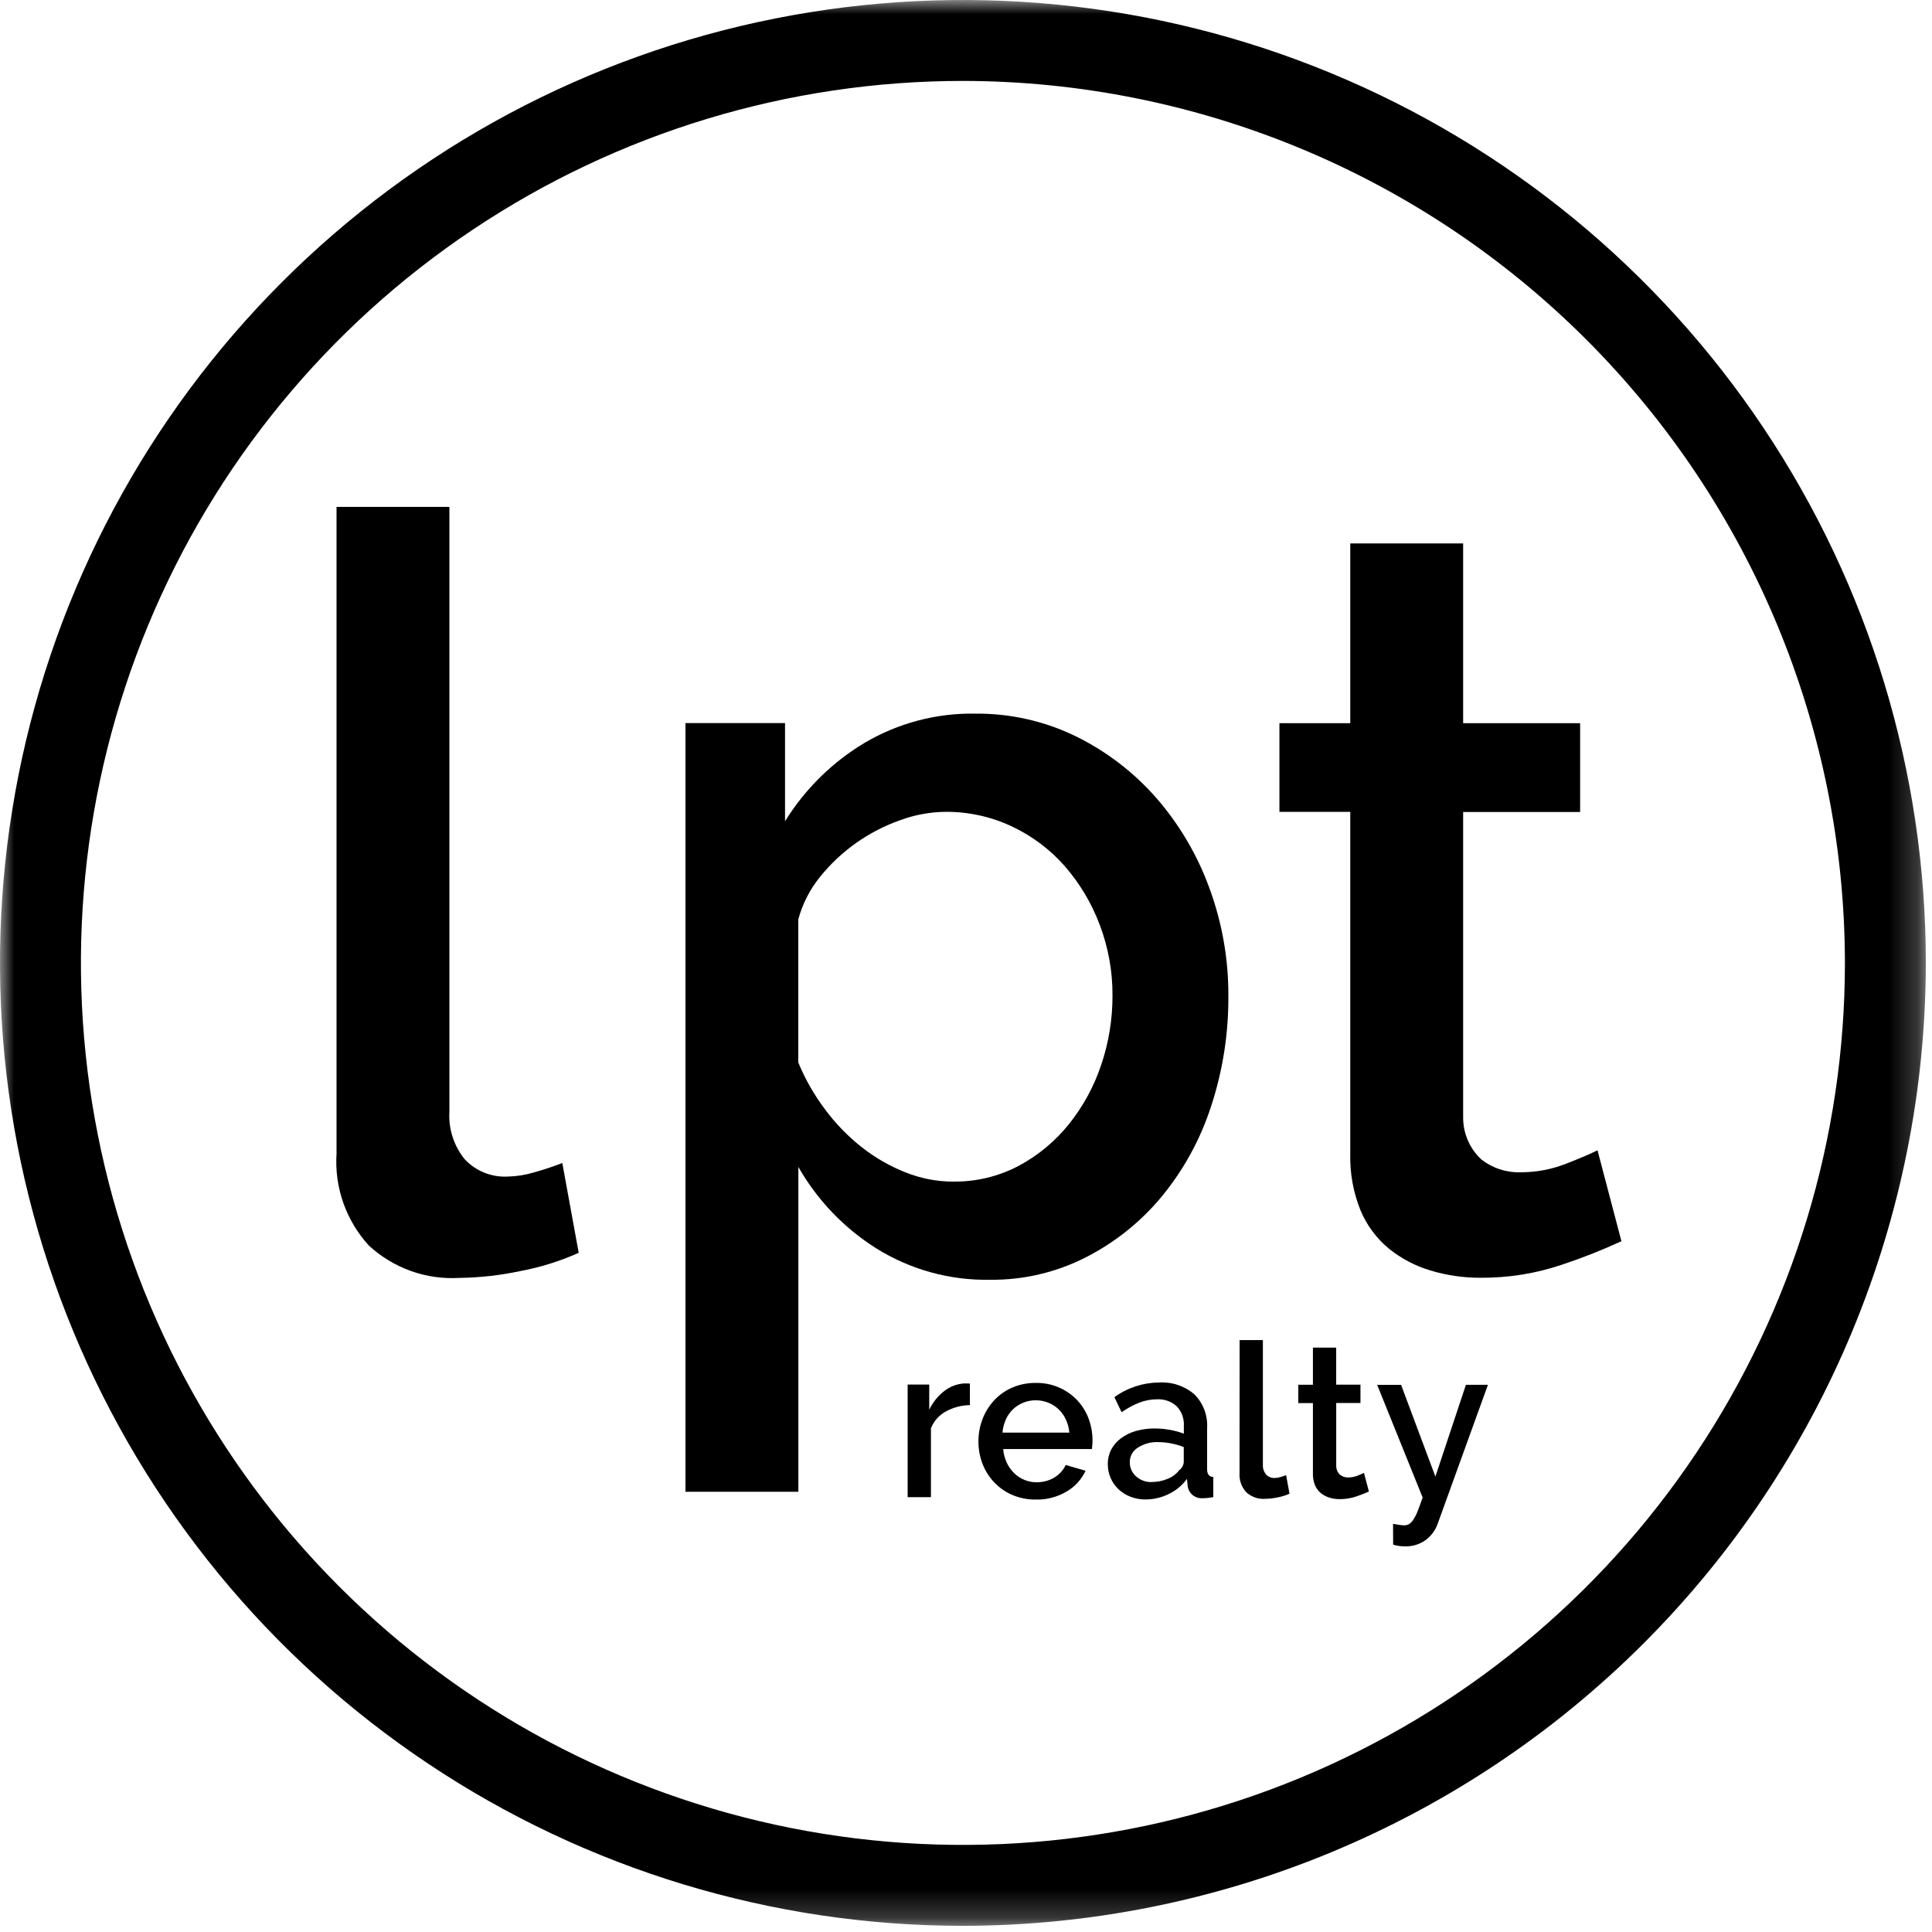
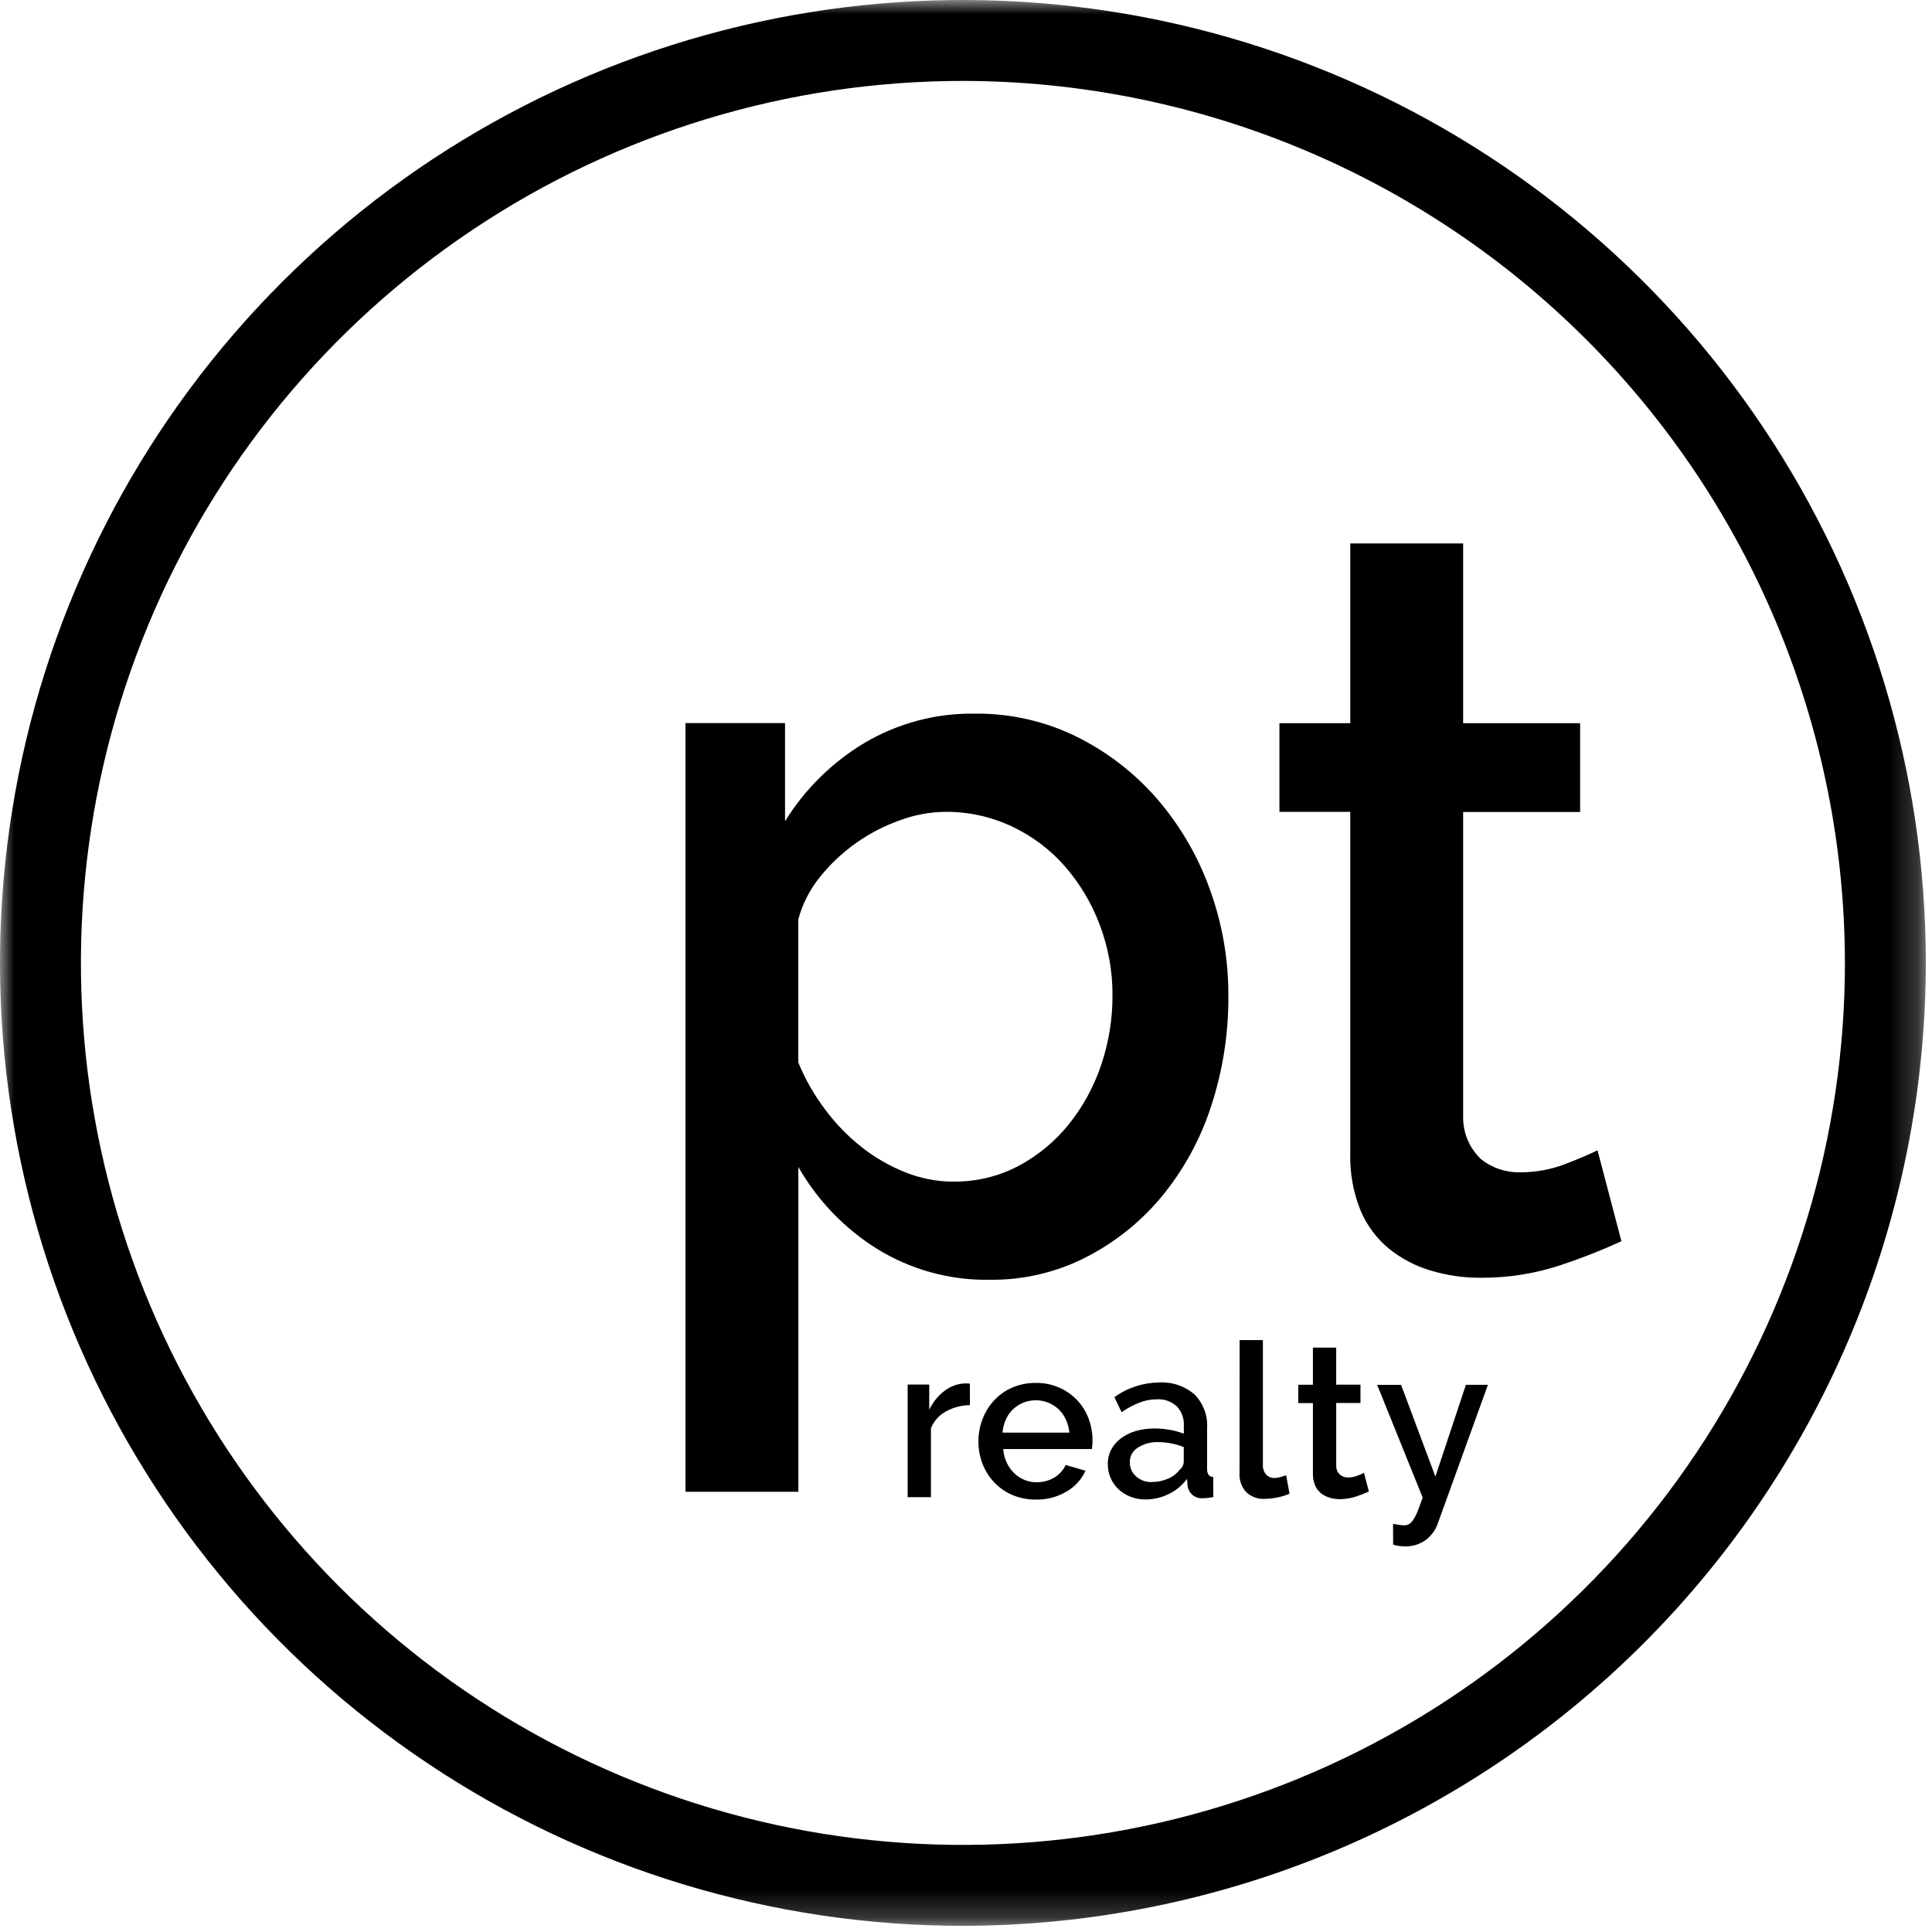
<svg xmlns="http://www.w3.org/2000/svg" width="69" height="69" viewBox="0 0 69 69" fill="none">
  <g clip-path="url(#clip0_144_17)">
    <mask id="mask0_144_17" style="mask-type:luminance" maskUnits="userSpaceOnUse" x="0" y="0" width="69" height="69">
      <path d="M68.78 0H0V68.78H68.78V0Z" fill="white" />
    </mask>
    <g mask="url(#mask0_144_17)">
      <path d="M34.39 68.78C27.588 68.78 20.939 66.763 15.284 62.984C9.629 59.205 5.221 53.834 2.618 47.55C0.015 41.267 -0.666 34.352 0.661 27.681C1.988 21.01 5.263 14.882 10.073 10.073C14.882 5.263 21.01 1.988 27.681 0.661C34.352 -0.666 41.267 0.015 47.55 2.618C53.834 5.221 59.205 9.629 62.984 15.284C66.763 20.939 68.78 27.588 68.78 34.39C68.77 43.508 65.143 52.249 58.696 58.696C52.249 65.143 43.508 68.77 34.39 68.78ZM34.39 2.89C28.16 2.89 22.07 4.737 16.89 8.199C11.709 11.66 7.672 16.58 5.288 22.335C2.904 28.091 2.28 34.425 3.495 40.535C4.711 46.646 7.711 52.258 12.116 56.664C16.521 61.069 22.134 64.069 28.245 65.285C34.355 66.5 40.689 65.876 46.444 63.492C52.2 61.108 57.12 57.071 60.581 51.891C64.043 46.71 65.89 40.62 65.89 34.39C65.88 26.039 62.558 18.032 56.653 12.127C50.748 6.222 42.741 2.9 34.39 2.89Z" fill="black" />
-       <path d="M12.019 18.104H16.05V39.704C16.013 40.319 16.209 40.926 16.599 41.404C16.795 41.613 17.035 41.776 17.301 41.883C17.567 41.989 17.853 42.036 18.139 42.02C18.456 42.013 18.77 41.962 19.074 41.871C19.415 41.776 19.752 41.665 20.082 41.536L20.668 44.743C20 45.043 19.299 45.262 18.579 45.396C17.868 45.547 17.144 45.629 16.417 45.639C15.826 45.675 15.234 45.592 14.677 45.393C14.119 45.194 13.608 44.885 13.173 44.483C12.77 44.042 12.46 43.524 12.261 42.96C12.063 42.396 11.98 41.798 12.019 41.201V18.104Z" fill="black" />
      <path d="M35.367 45.706C33.931 45.735 32.518 45.346 31.299 44.587C30.145 43.861 29.188 42.861 28.513 41.677V53.277H24.481V25.824H28.037V29.331C28.746 28.184 29.72 27.224 30.877 26.531C32.069 25.827 33.432 25.465 34.817 25.487C36.074 25.473 37.317 25.754 38.446 26.308C39.534 26.846 40.506 27.594 41.305 28.508C42.125 29.453 42.765 30.54 43.192 31.716C43.646 32.946 43.875 34.246 43.87 35.557C43.881 36.907 43.67 38.249 43.247 39.53C42.866 40.7 42.269 41.788 41.487 42.738C40.743 43.635 39.824 44.37 38.787 44.901C37.729 45.442 36.555 45.718 35.367 45.706ZM34.05 42.199C34.86 42.209 35.66 42.017 36.377 41.64C37.072 41.269 37.684 40.761 38.177 40.147C38.685 39.512 39.076 38.792 39.332 38.021C39.599 37.228 39.734 36.396 39.732 35.559C39.737 34.693 39.582 33.833 39.274 33.023C38.986 32.258 38.564 31.55 38.027 30.934C37.502 30.337 36.859 29.855 36.14 29.516C35.395 29.165 34.58 28.987 33.757 28.994C33.206 29.001 32.661 29.103 32.145 29.294C31.02 29.691 30.027 30.395 29.28 31.325C28.921 31.77 28.659 32.284 28.51 32.836V37.945C28.756 38.543 29.078 39.107 29.468 39.623C29.84 40.126 30.277 40.577 30.768 40.965C31.241 41.339 31.766 41.642 32.326 41.865C32.872 42.086 33.455 42.2 34.044 42.201L34.05 42.199Z" fill="black" />
      <path d="M57.908 44.329C57.216 44.648 56.506 44.928 55.782 45.168C54.848 45.484 53.868 45.641 52.882 45.634C52.273 45.638 51.666 45.55 51.082 45.373C50.541 45.211 50.038 44.945 49.598 44.59C49.157 44.224 48.812 43.757 48.59 43.228C48.33 42.582 48.205 41.89 48.224 41.194V28.994H45.694V25.829H48.224V19.409H52.255V25.829H56.433V29H52.255V39.891C52.252 40.173 52.307 40.453 52.417 40.713C52.527 40.973 52.691 41.207 52.896 41.401C53.297 41.718 53.797 41.883 54.307 41.867C54.858 41.868 55.405 41.767 55.918 41.567C56.431 41.367 56.81 41.205 57.054 41.082L57.908 44.329Z" fill="black" />
      <path d="M34.639 50.183C34.339 50.187 34.044 50.265 33.781 50.409C33.539 50.541 33.351 50.753 33.248 51.009V53.471H32.416V49.448H33.187V50.348C33.31 50.088 33.493 49.86 33.72 49.683C33.923 49.522 34.169 49.427 34.427 49.409H34.552C34.581 49.409 34.61 49.411 34.639 49.417V50.183Z" fill="black" />
      <path d="M36.991 53.556C36.703 53.559 36.417 53.503 36.152 53.39C35.908 53.286 35.688 53.132 35.506 52.94C35.326 52.748 35.185 52.524 35.09 52.279C34.992 52.024 34.942 51.752 34.944 51.479C34.943 51.205 34.993 50.934 35.091 50.679C35.186 50.431 35.327 50.204 35.507 50.01C35.689 49.816 35.908 49.661 36.153 49.556C36.42 49.442 36.709 49.386 36.999 49.39C37.274 49.386 37.547 49.438 37.801 49.545C38.054 49.651 38.283 49.809 38.473 50.009C38.65 50.198 38.788 50.42 38.878 50.663C38.971 50.913 39.019 51.177 39.018 51.444C39.018 51.507 39.018 51.563 39.01 51.617C39.002 51.671 39.001 51.717 38.996 51.751H35.829C35.841 51.919 35.883 52.083 35.954 52.236C36.019 52.376 36.109 52.504 36.219 52.612C36.434 52.822 36.723 52.939 37.024 52.939C37.135 52.939 37.246 52.924 37.353 52.896C37.458 52.868 37.559 52.826 37.653 52.771C37.742 52.716 37.824 52.649 37.895 52.571C37.963 52.497 38.019 52.412 38.06 52.32L38.77 52.527C38.626 52.838 38.39 53.097 38.093 53.269C37.76 53.466 37.378 53.566 36.991 53.556ZM38.191 51.165C38.178 51.002 38.135 50.843 38.066 50.696C38.003 50.559 37.915 50.434 37.806 50.33C37.699 50.229 37.573 50.149 37.436 50.095C37.294 50.038 37.143 50.009 36.99 50.01C36.838 50.009 36.688 50.038 36.547 50.095C36.411 50.15 36.287 50.23 36.18 50.33C36.071 50.434 35.984 50.558 35.923 50.696C35.857 50.844 35.816 51.003 35.803 51.165H38.191Z" fill="black" />
      <path d="M40.901 53.552C40.719 53.553 40.538 53.519 40.368 53.452C40.211 53.392 40.067 53.301 39.945 53.186C39.826 53.073 39.731 52.937 39.665 52.786C39.597 52.628 39.563 52.458 39.565 52.286C39.562 52.107 39.604 51.93 39.686 51.771C39.769 51.614 39.887 51.477 40.03 51.371C40.189 51.253 40.368 51.164 40.559 51.109C40.779 51.046 41.007 51.015 41.236 51.017C41.421 51.017 41.606 51.034 41.788 51.067C41.956 51.097 42.12 51.142 42.28 51.202V50.927C42.288 50.8 42.27 50.672 42.227 50.551C42.184 50.431 42.116 50.321 42.029 50.227C41.932 50.139 41.819 50.071 41.695 50.028C41.572 49.985 41.441 49.967 41.31 49.976C41.097 49.976 40.886 50.017 40.688 50.095C40.465 50.184 40.253 50.299 40.057 50.437L39.8 49.899C40.262 49.564 40.817 49.381 41.388 49.375C41.85 49.345 42.306 49.497 42.657 49.798C42.815 49.957 42.937 50.147 43.015 50.357C43.093 50.566 43.126 50.79 43.111 51.013V52.471C43.111 52.65 43.184 52.743 43.331 52.748V53.468C43.25 53.484 43.18 53.493 43.123 53.499C43.066 53.505 43.009 53.507 42.953 53.507C42.824 53.518 42.696 53.478 42.596 53.396C42.496 53.314 42.431 53.197 42.416 53.068L42.393 52.817C42.223 53.048 41.999 53.234 41.74 53.359C41.479 53.487 41.192 53.553 40.901 53.552ZM41.127 52.929C41.323 52.93 41.517 52.892 41.698 52.817C41.864 52.753 42.009 52.645 42.118 52.504C42.164 52.47 42.203 52.426 42.23 52.376C42.258 52.325 42.274 52.27 42.277 52.212V51.681C42.132 51.623 41.981 51.58 41.827 51.55C41.674 51.52 41.518 51.505 41.362 51.504C41.104 51.494 40.85 51.564 40.633 51.704C40.545 51.759 40.473 51.835 40.423 51.926C40.374 52.017 40.348 52.12 40.35 52.223C40.349 52.317 40.368 52.411 40.405 52.497C40.443 52.583 40.499 52.66 40.569 52.723C40.722 52.864 40.924 52.938 41.131 52.931L41.127 52.929Z" fill="black" />
      <path d="M44.272 47.86H45.103V52.31C45.095 52.437 45.136 52.562 45.216 52.66C45.256 52.703 45.306 52.736 45.361 52.758C45.415 52.78 45.474 52.789 45.533 52.785C45.598 52.783 45.663 52.773 45.725 52.754C45.798 52.733 45.868 52.71 45.933 52.685L46.054 53.346C45.916 53.408 45.771 53.453 45.623 53.48C45.476 53.511 45.327 53.528 45.177 53.53C45.055 53.538 44.932 53.521 44.817 53.48C44.702 53.438 44.596 53.374 44.507 53.291C44.424 53.2 44.36 53.093 44.319 52.977C44.278 52.861 44.261 52.737 44.269 52.614L44.272 47.86Z" fill="black" />
      <path d="M48.889 53.268C48.746 53.334 48.599 53.391 48.45 53.441C48.257 53.508 48.054 53.541 47.85 53.541C47.724 53.542 47.599 53.524 47.48 53.487C47.368 53.453 47.264 53.399 47.173 53.326C47.082 53.25 47.011 53.154 46.965 53.045C46.911 52.912 46.886 52.769 46.89 52.626V50.11H46.368V49.456H46.89V48.129H47.721V49.452H48.588V50.106H47.722V52.353C47.721 52.411 47.733 52.47 47.756 52.524C47.779 52.578 47.812 52.626 47.855 52.667C47.937 52.734 48.04 52.769 48.146 52.767C48.26 52.767 48.373 52.745 48.479 52.704C48.558 52.675 48.636 52.641 48.713 52.604L48.889 53.268Z" fill="black" />
      <path d="M49.752 54.422C49.828 54.438 49.902 54.45 49.975 54.46C50.034 54.469 50.093 54.475 50.152 54.476C50.212 54.477 50.27 54.462 50.322 54.433C50.381 54.394 50.431 54.343 50.469 54.283C50.532 54.189 50.584 54.088 50.625 53.983C50.678 53.85 50.739 53.683 50.809 53.483L49.185 49.46H50.039L51.264 52.735L52.354 49.458H53.14L51.349 54.411C51.269 54.642 51.123 54.844 50.929 54.992C50.708 55.156 50.437 55.239 50.162 55.227C50.099 55.226 50.036 55.222 49.974 55.215C49.9 55.206 49.826 55.189 49.755 55.165L49.752 54.422Z" fill="black" />
    </g>
  </g>
  <defs>
    <clipPath id="clip0_144_17">
      <rect width="69" height="69" fill="white" />
    </clipPath>
  </defs>
</svg>